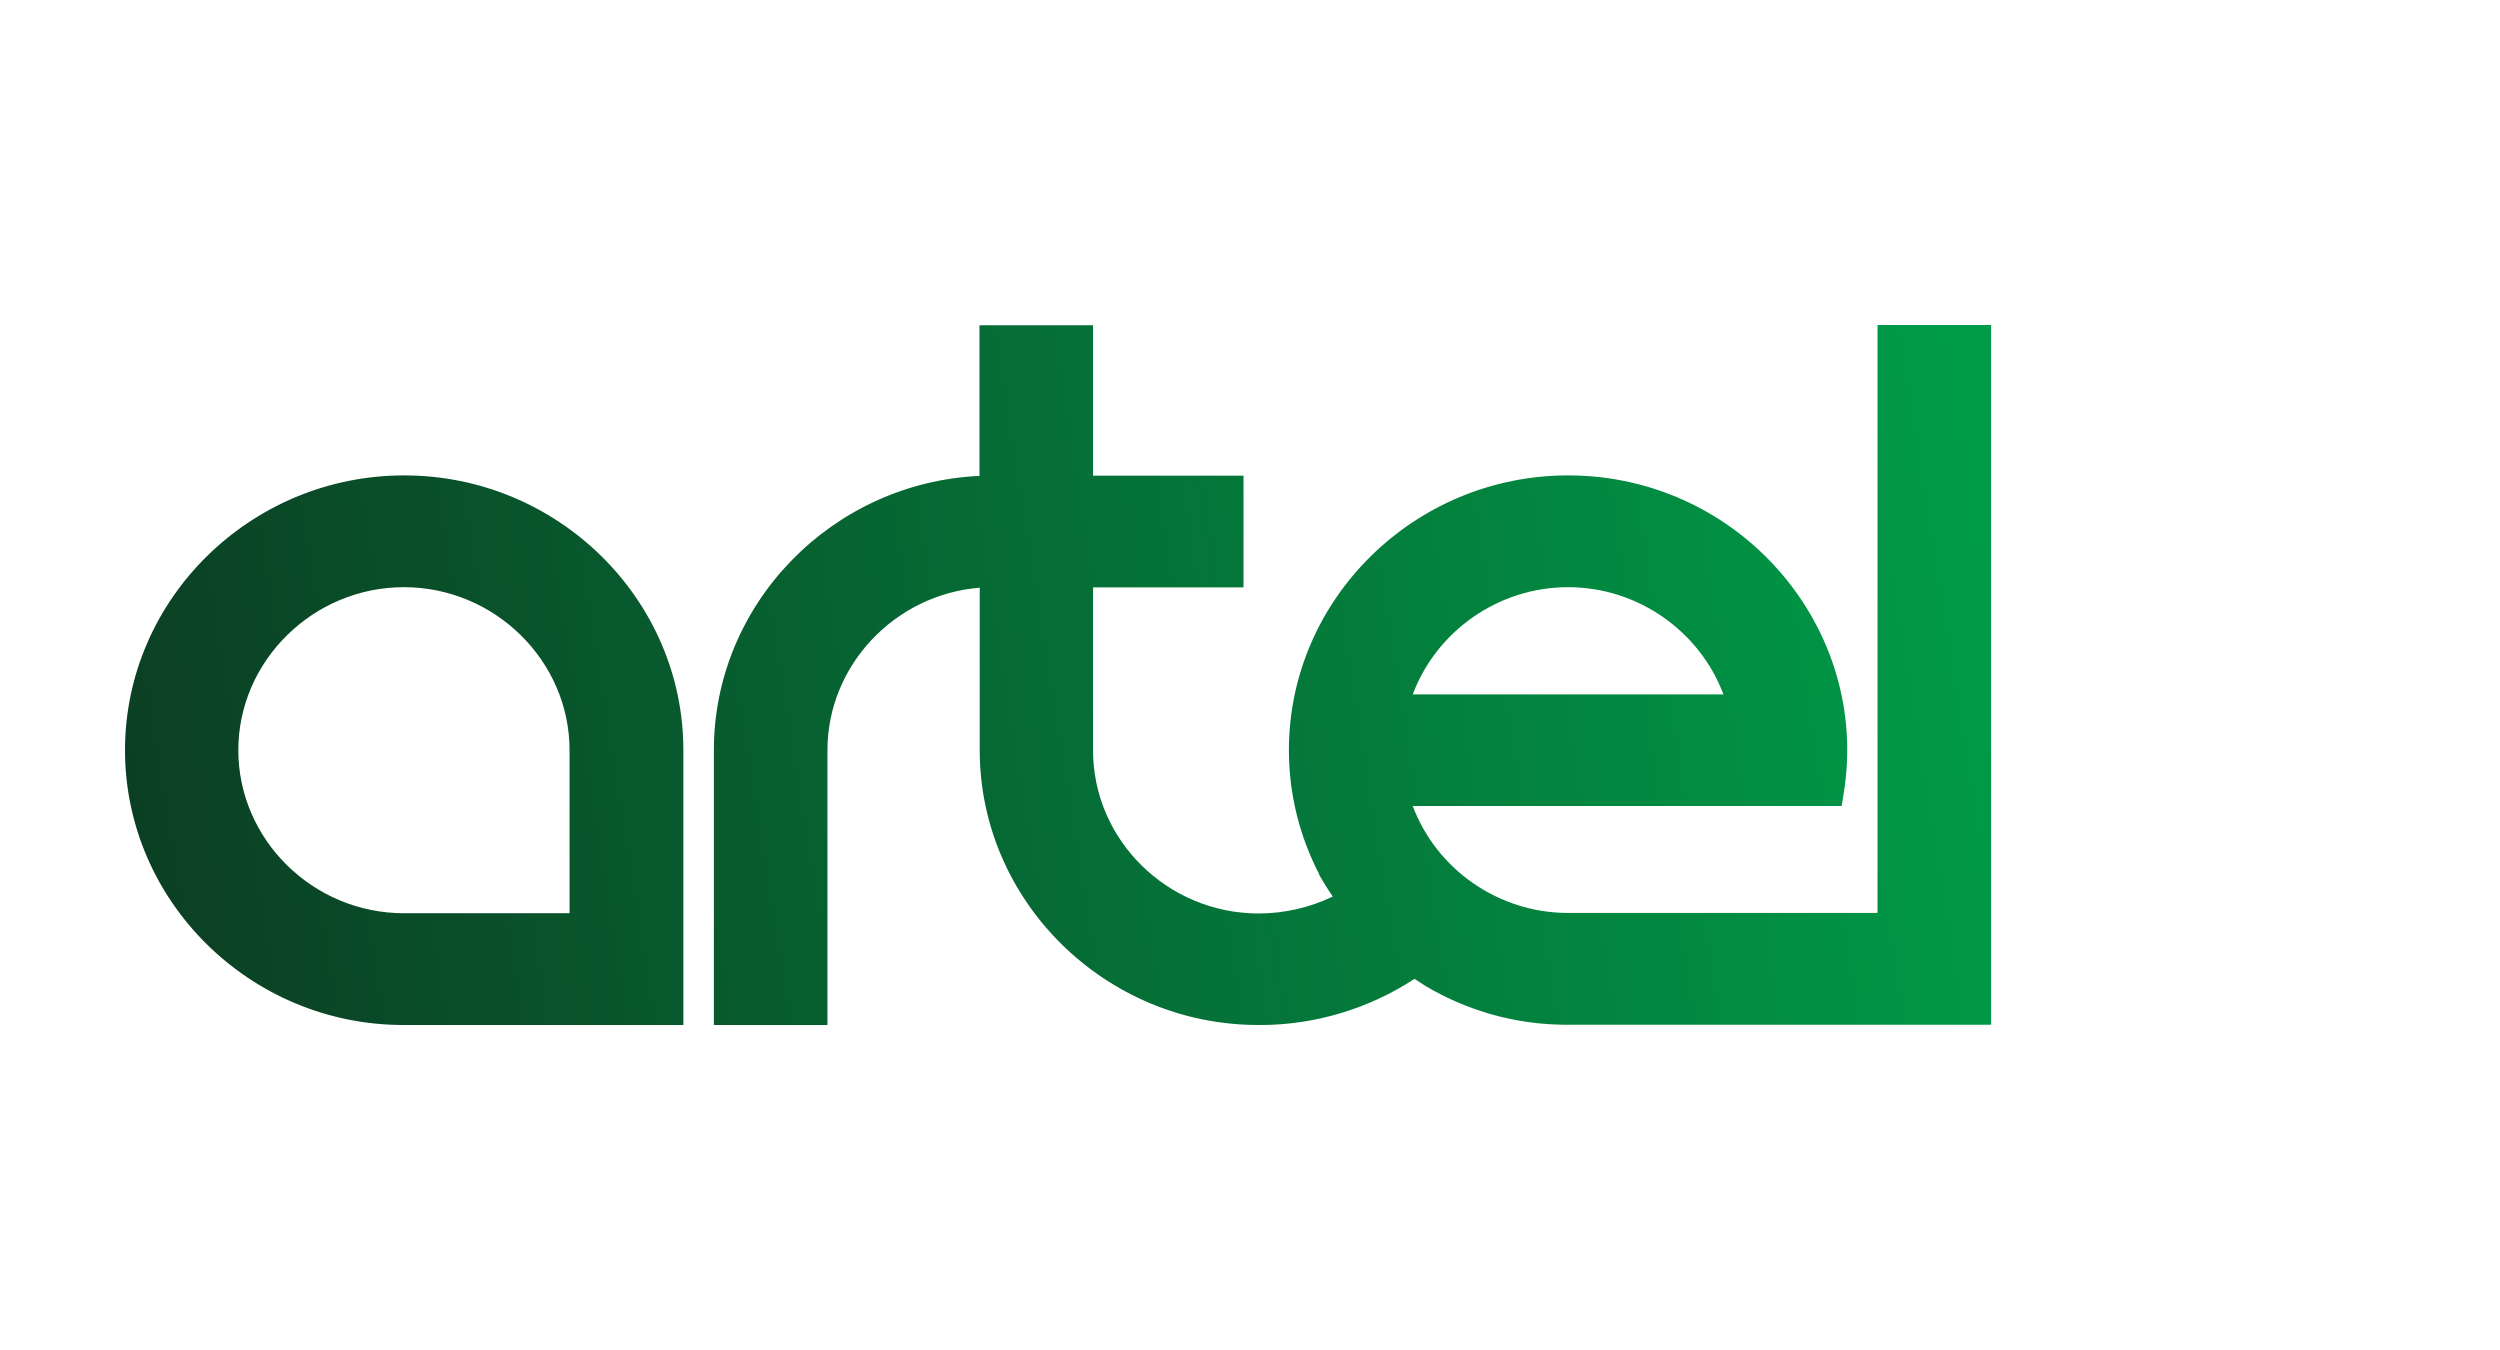
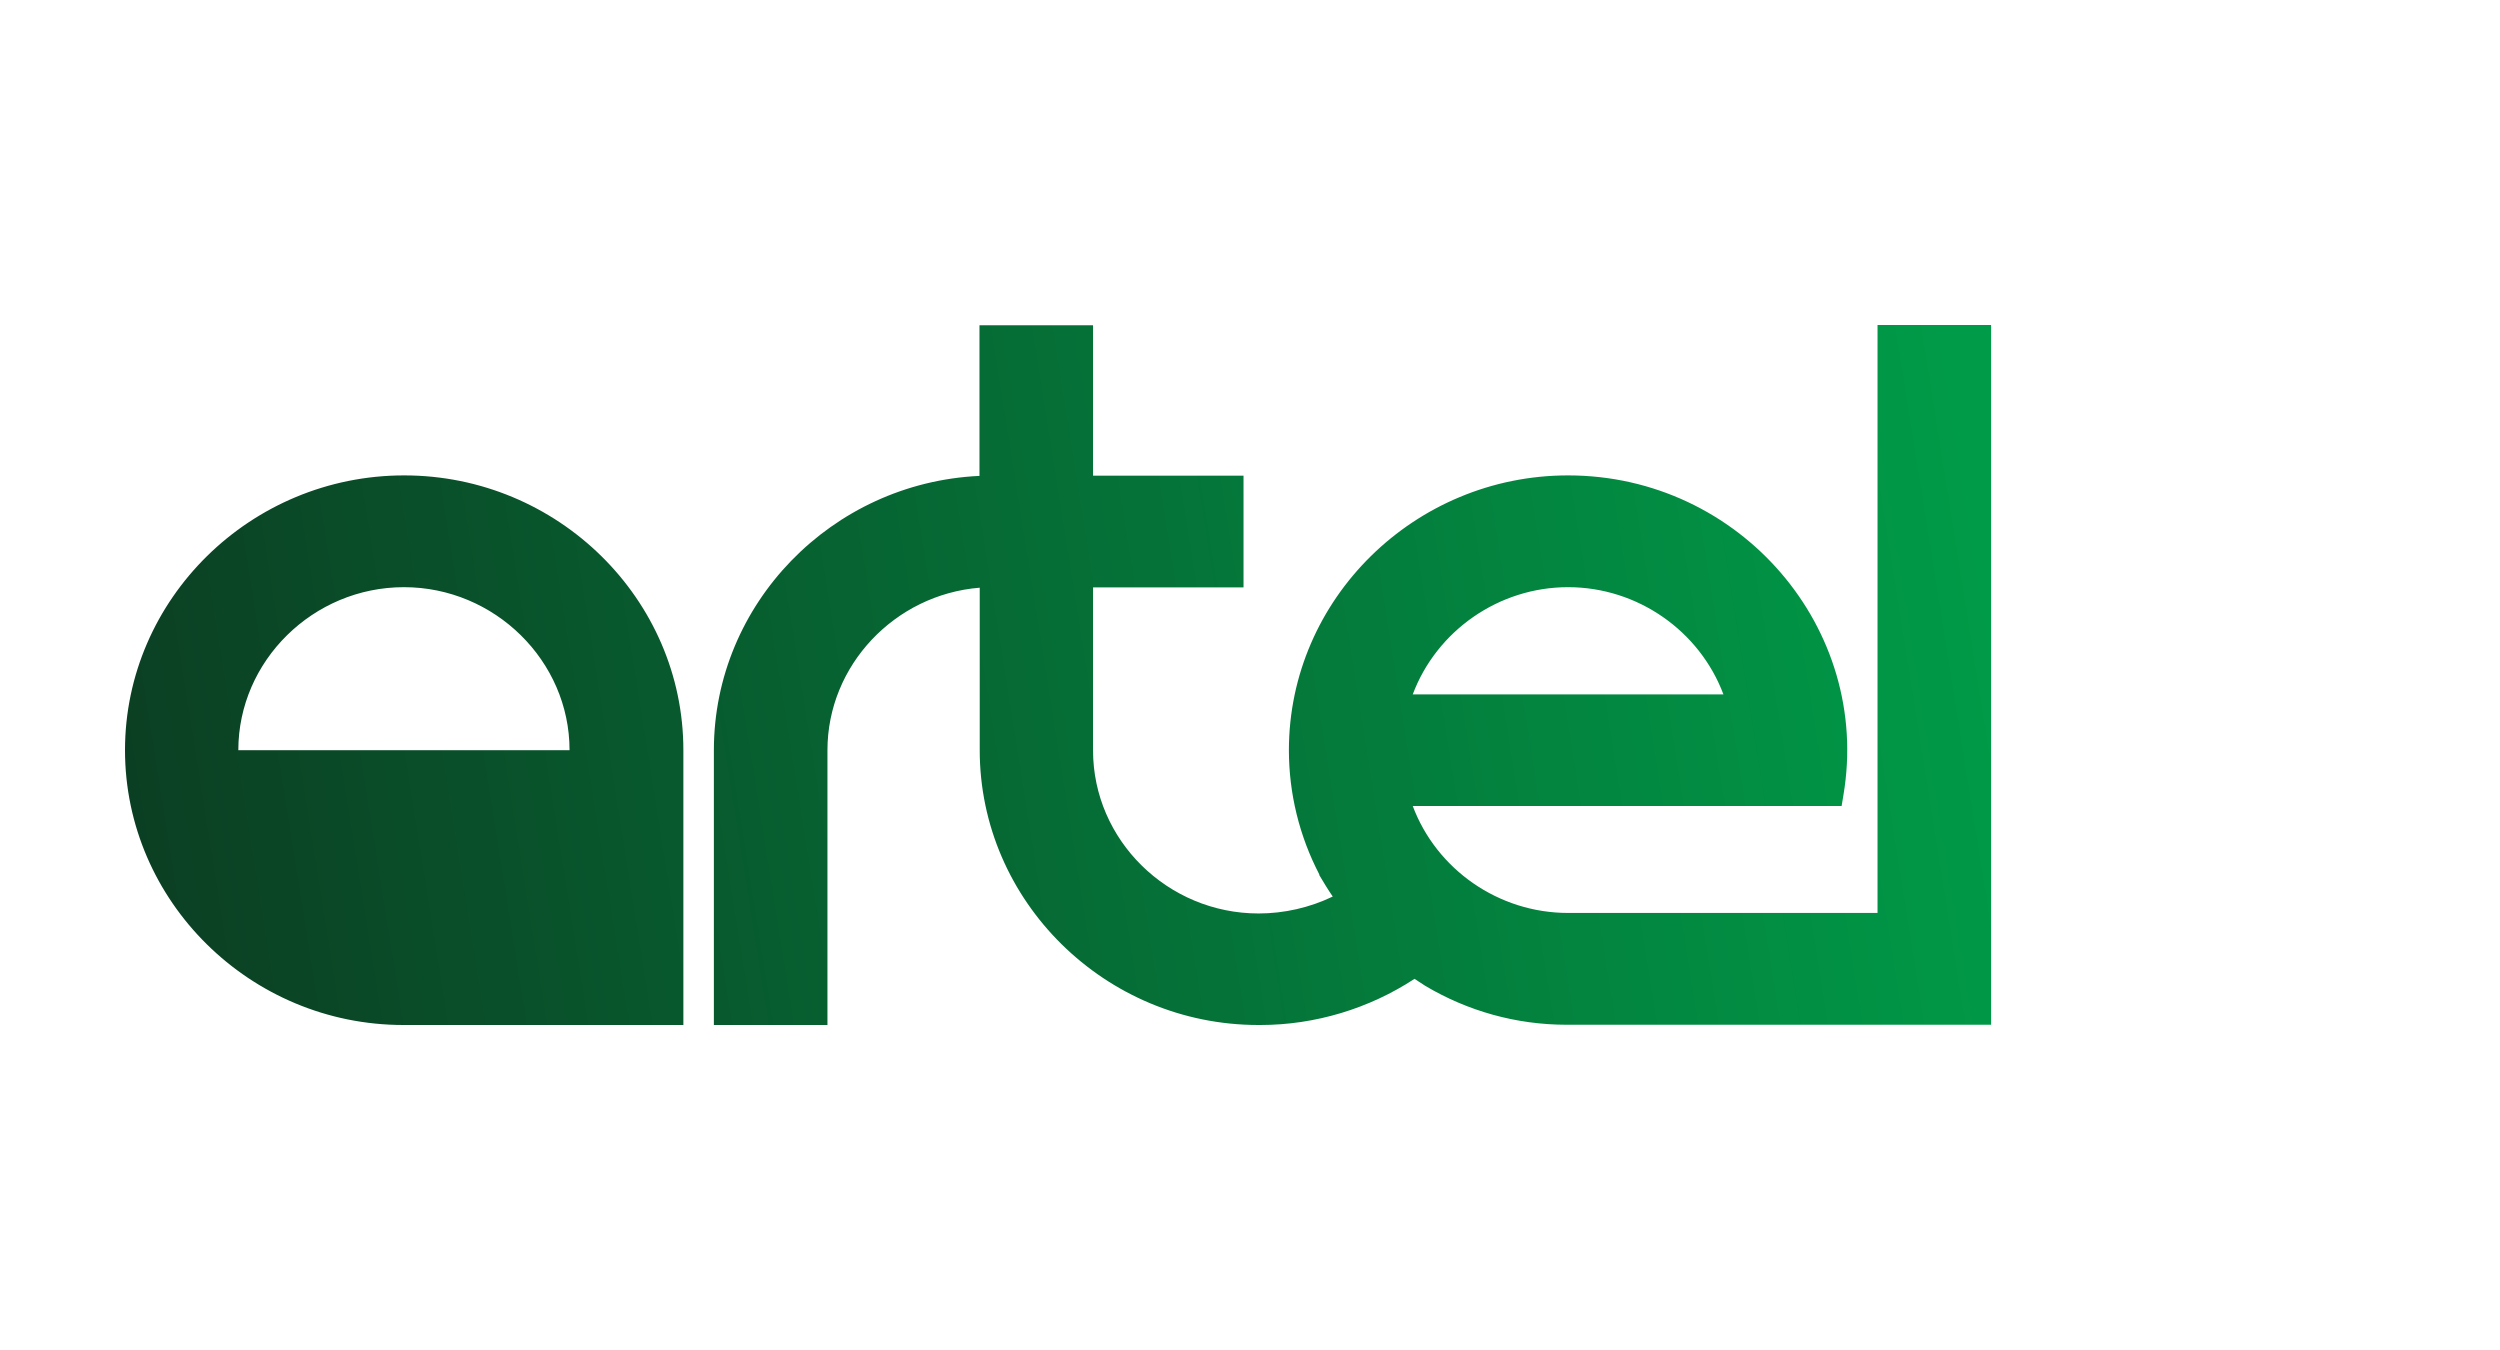
<svg xmlns="http://www.w3.org/2000/svg" width="100" height="54" viewBox="0 0 100 54" fill="none">
-   <path fill-rule="evenodd" clip-rule="evenodd" d="M22.782 36.529V30.008C22.782 26.435 19.787 23.487 16.157 23.487C12.527 23.487 9.533 26.435 9.533 30.008C9.533 33.581 12.517 36.529 16.157 36.529H22.782ZM52.776 34.984C51.977 33.45 51.556 31.744 51.556 30.008C51.556 23.962 56.581 19.016 62.723 19.016C69.594 19.016 74.865 25.133 73.737 31.805L73.665 32.239H56.509C57.463 34.782 59.944 36.518 62.723 36.518H75.101V13H79.644V40.99H62.662C60.652 40.99 58.714 40.445 57.012 39.435C56.868 39.345 56.724 39.244 56.581 39.153C54.766 40.344 52.602 41 50.418 41H50.336C44.203 41 39.189 36.044 39.189 30.008V23.508C35.795 23.78 33.098 26.616 33.098 30.008V41H28.555V30.008C28.555 24.154 33.272 19.309 39.179 19.036V13.01H43.722V19.026H49.741V23.497H43.722V30.018C43.722 33.601 46.706 36.539 50.346 36.539C51.361 36.539 52.387 36.306 53.31 35.862C53.115 35.58 52.941 35.287 52.766 34.994L52.776 34.984ZM68.938 27.777C67.984 25.234 65.502 23.487 62.723 23.487C59.944 23.487 57.463 25.234 56.509 27.777H68.938ZM27.324 41H16.137C10.004 41 5 36.044 5 30.008C5 23.962 10.025 19.016 16.167 19.016C22.31 19.016 27.335 23.962 27.335 30.008V41H27.324Z" fill="url(#paint0_linear_22313_103333)" />
+   <path fill-rule="evenodd" clip-rule="evenodd" d="M22.782 36.529V30.008C22.782 26.435 19.787 23.487 16.157 23.487C12.527 23.487 9.533 26.435 9.533 30.008H22.782ZM52.776 34.984C51.977 33.45 51.556 31.744 51.556 30.008C51.556 23.962 56.581 19.016 62.723 19.016C69.594 19.016 74.865 25.133 73.737 31.805L73.665 32.239H56.509C57.463 34.782 59.944 36.518 62.723 36.518H75.101V13H79.644V40.99H62.662C60.652 40.99 58.714 40.445 57.012 39.435C56.868 39.345 56.724 39.244 56.581 39.153C54.766 40.344 52.602 41 50.418 41H50.336C44.203 41 39.189 36.044 39.189 30.008V23.508C35.795 23.78 33.098 26.616 33.098 30.008V41H28.555V30.008C28.555 24.154 33.272 19.309 39.179 19.036V13.01H43.722V19.026H49.741V23.497H43.722V30.018C43.722 33.601 46.706 36.539 50.346 36.539C51.361 36.539 52.387 36.306 53.31 35.862C53.115 35.58 52.941 35.287 52.766 34.994L52.776 34.984ZM68.938 27.777C67.984 25.234 65.502 23.487 62.723 23.487C59.944 23.487 57.463 25.234 56.509 27.777H68.938ZM27.324 41H16.137C10.004 41 5 36.044 5 30.008C5 23.962 10.025 19.016 16.167 19.016C22.31 19.016 27.335 23.962 27.335 30.008V41H27.324Z" fill="url(#paint0_linear_22313_103333)" />
  <defs>
    <linearGradient id="paint0_linear_22313_103333" x1="5" y1="30.402" x2="78.748" y2="18.639" gradientUnits="userSpaceOnUse">
      <stop stop-color="#0B3F23" />
      <stop offset="1" stop-color="#009B48" />
    </linearGradient>
  </defs>
</svg>